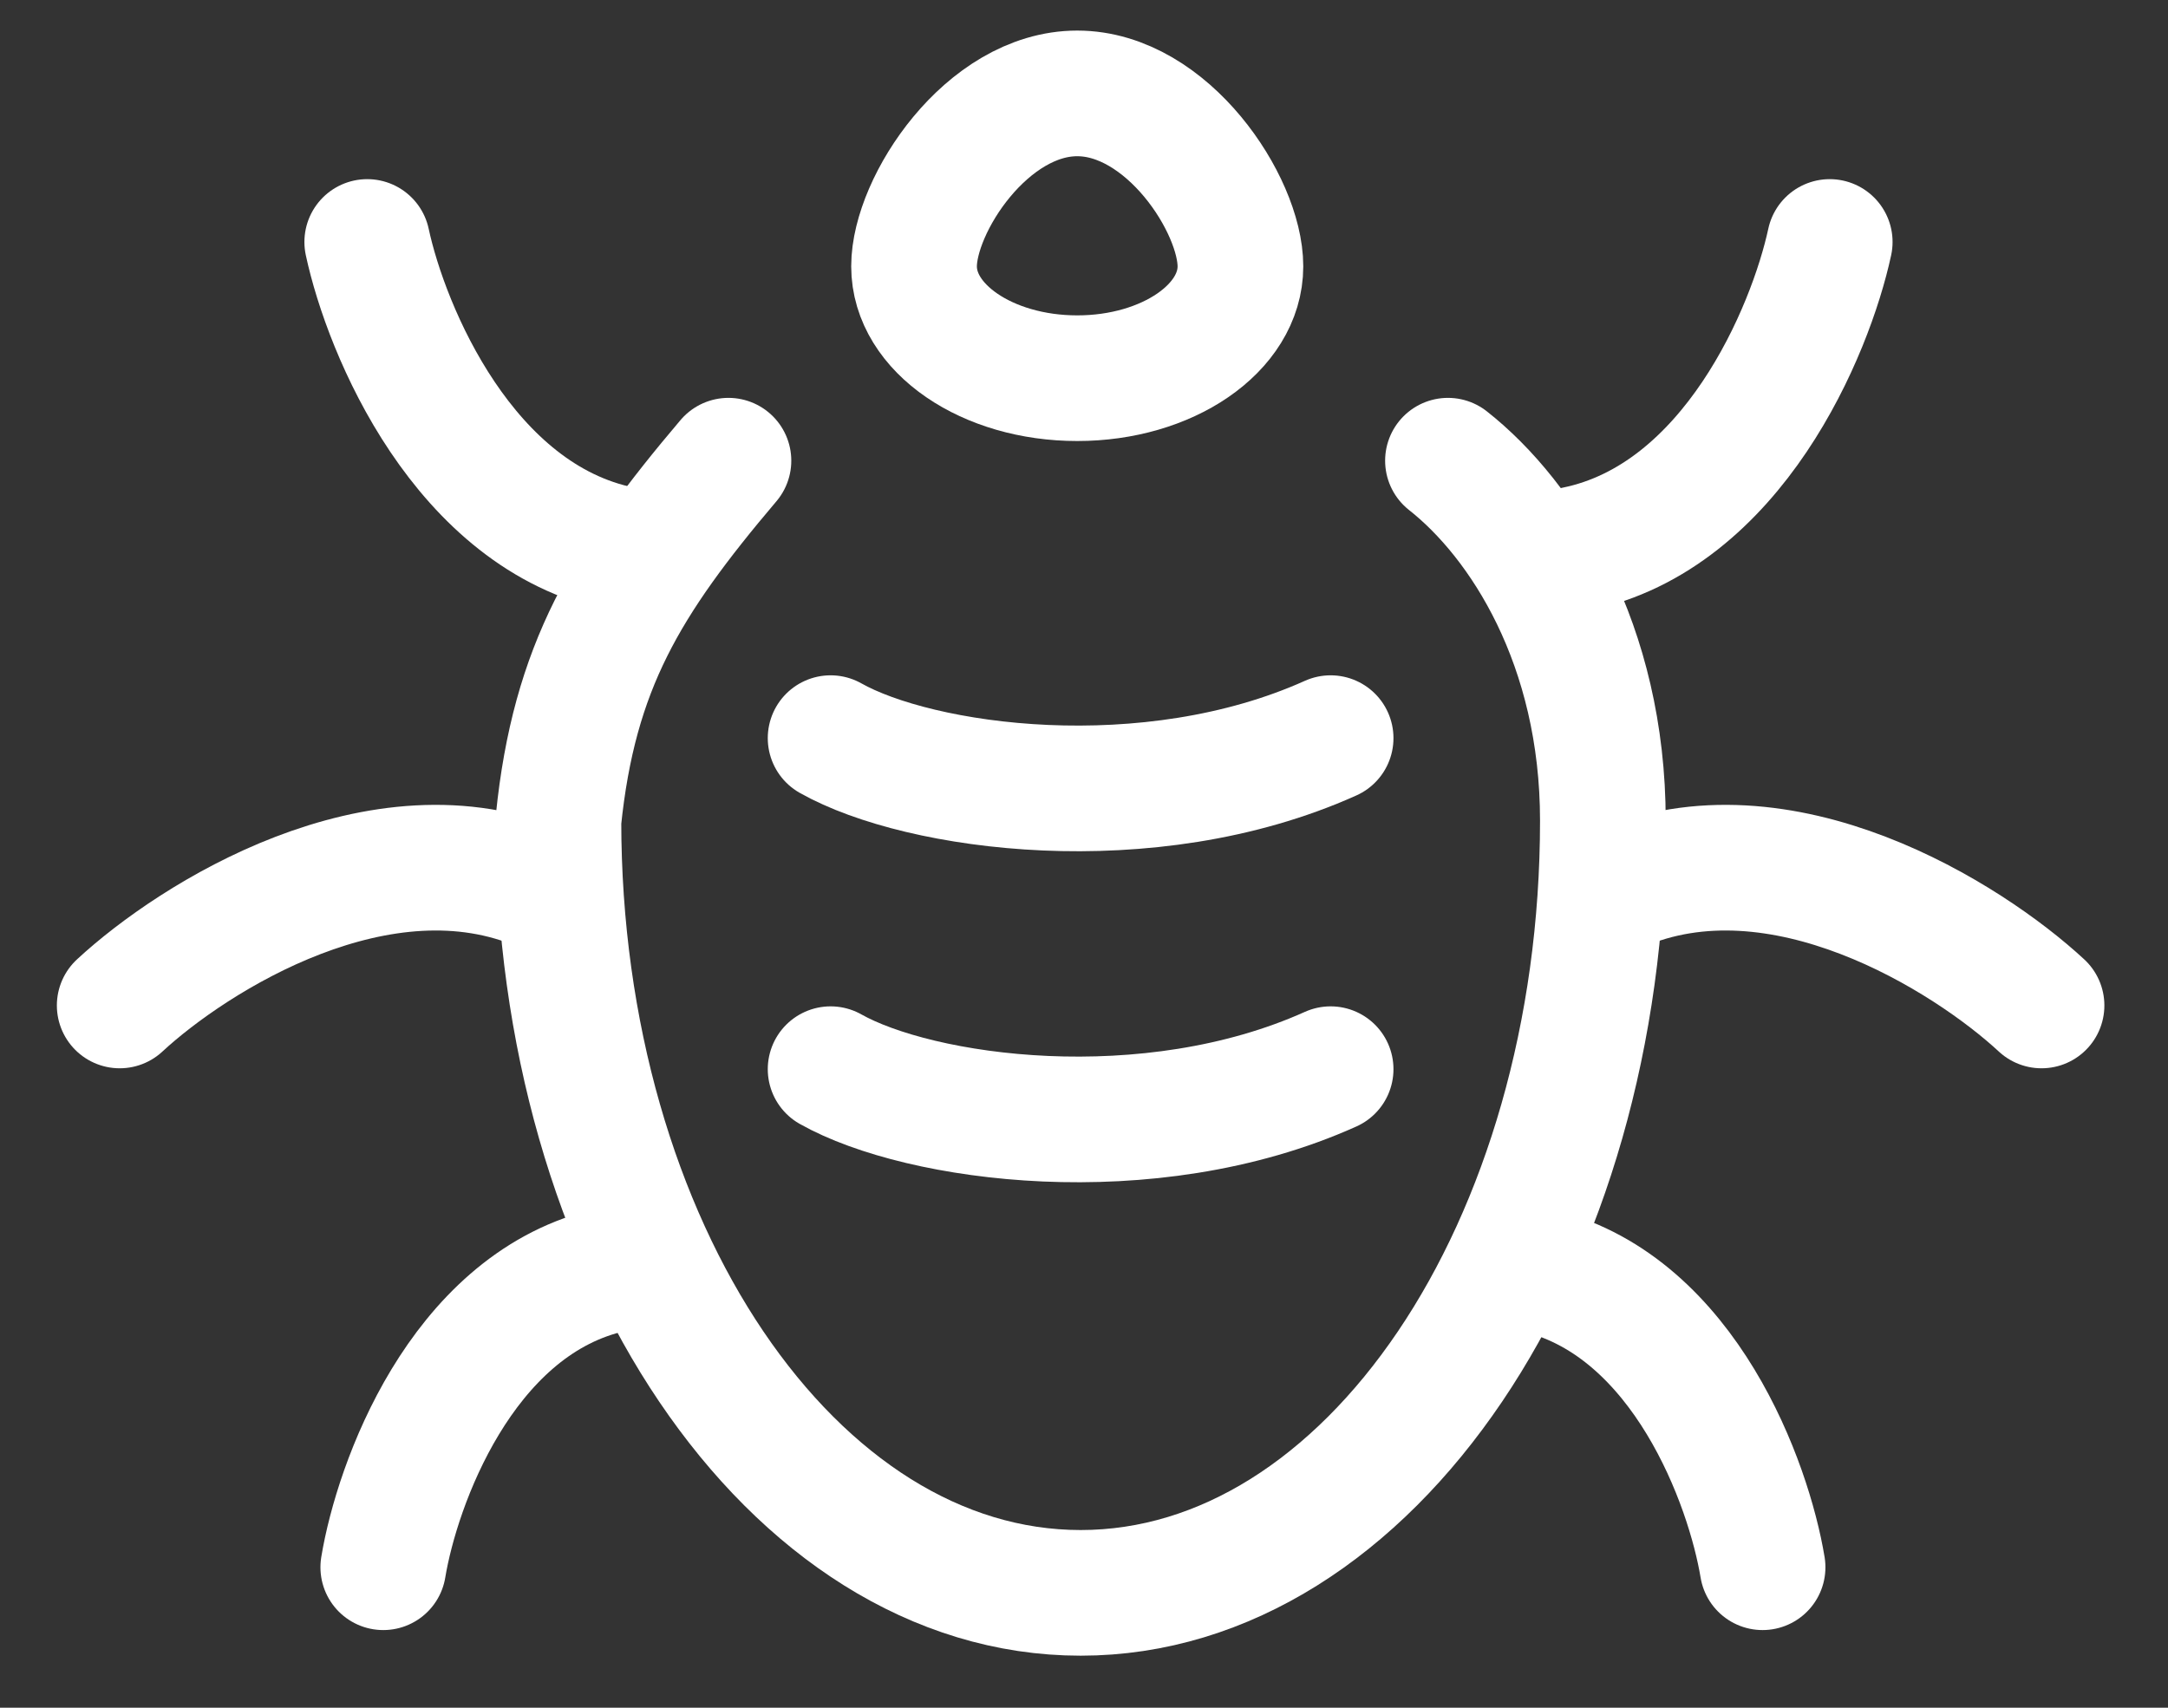
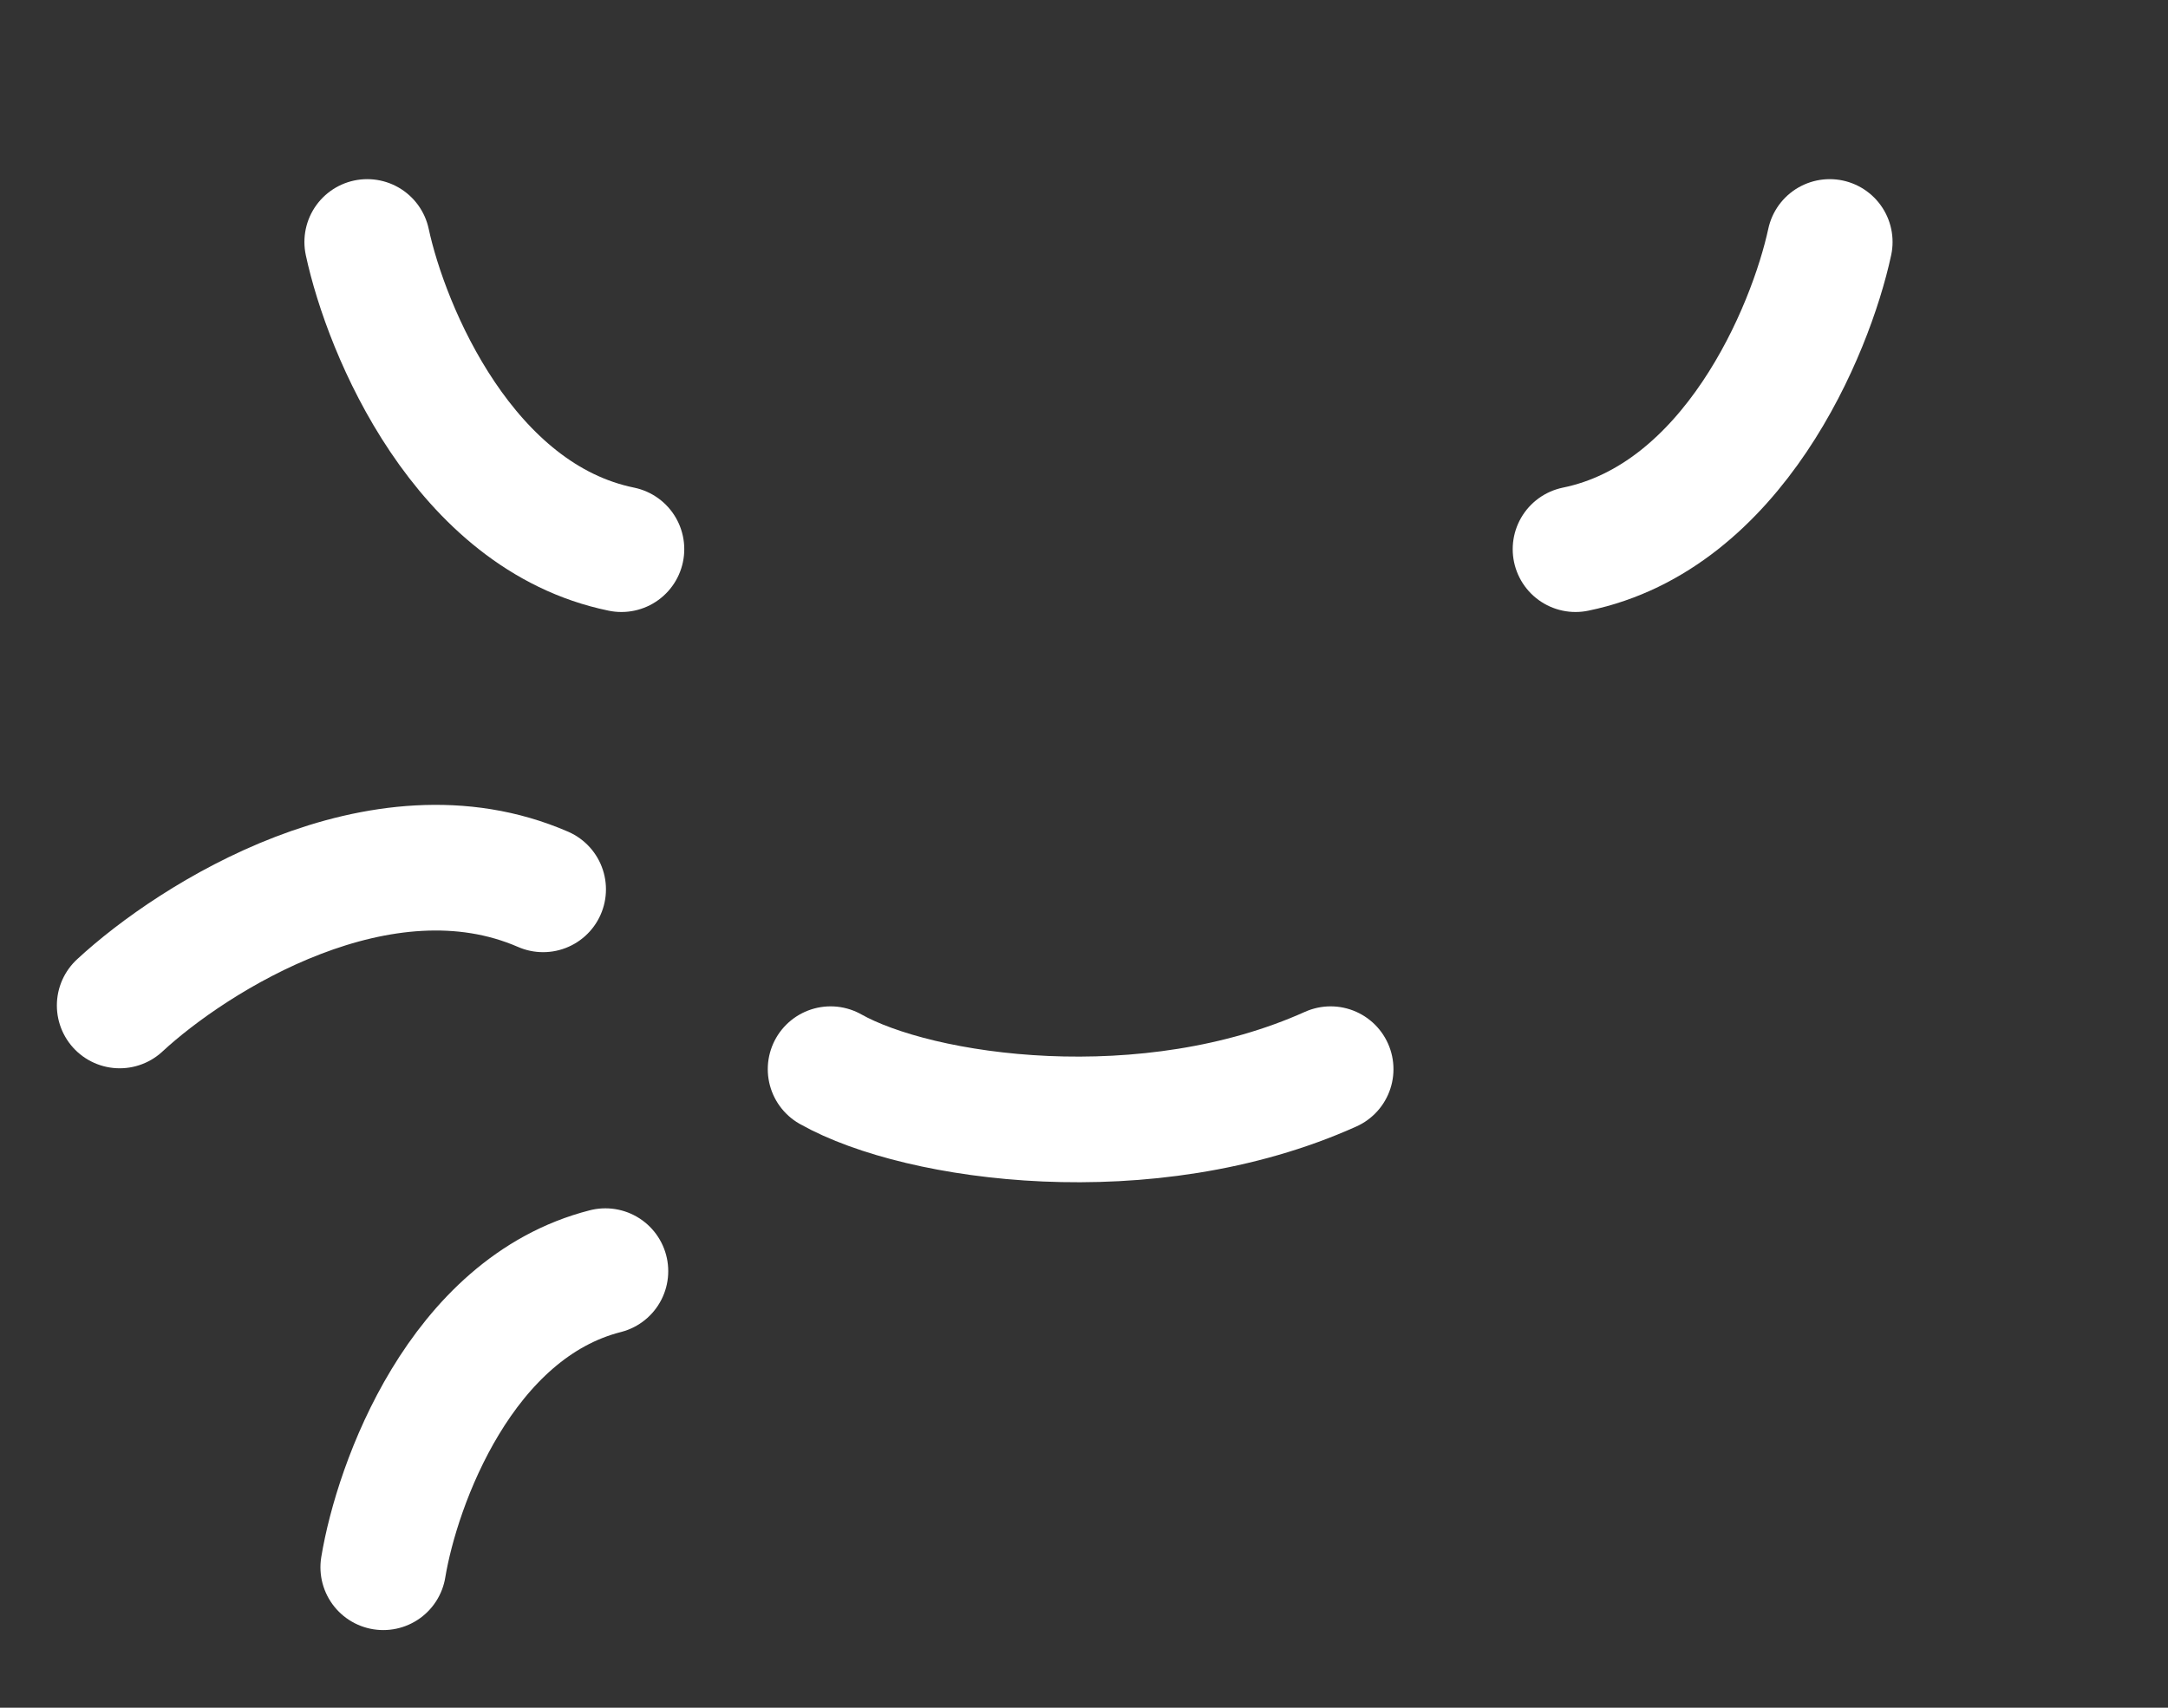
<svg xmlns="http://www.w3.org/2000/svg" width="33" height="26" viewBox="0 0 33 26" fill="none">
  <rect x="0" y="0" width="33" height="26" fill="#333333" stroke="none" />
-   <path d="M11.088 7.014C9.532 8.85 8.738 10.151 8.5 12.494C8.5 18.987 12.059 24.251 16.449 24.251C20.839 24.251 24.398 18.987 24.398 12.494C24.398 9.814 23.183 7.915 22.04 7.014" stroke="white" stroke-width="1.913" stroke-linecap="round" stroke-linejoin="round" />
-   <path d="M18.881 4.055C18.881 4.996 17.769 5.758 16.397 5.758C15.025 5.758 13.913 4.996 13.913 4.055C13.913 3.115 15.025 1.422 16.397 1.422C17.769 1.422 18.881 3.115 18.881 4.055Z" stroke="white" stroke-width="1.913" stroke-linecap="round" stroke-linejoin="round" />
  <path d="M5.59 3.684C5.881 5.039 7.063 7.87 9.459 8.361" stroke="white" stroke-width="1.913" stroke-linecap="round" stroke-linejoin="round" />
  <path d="M1.822 15.308C2.941 14.271 5.796 12.466 8.267 13.54" stroke="white" stroke-width="1.913" stroke-linecap="round" stroke-linejoin="round" />
  <path d="M5.834 23.861C6.044 22.592 7.014 19.914 9.215 19.353" stroke="white" stroke-width="1.913" stroke-linecap="round" stroke-linejoin="round" />
  <path d="M27.851 3.684C27.559 5.039 26.378 7.87 23.982 8.361" stroke="white" stroke-width="1.913" stroke-linecap="round" stroke-linejoin="round" />
-   <path d="M31.075 15.308C29.956 14.271 27.101 12.466 24.631 13.54" stroke="white" stroke-width="1.913" stroke-linecap="round" stroke-linejoin="round" />
-   <path d="M26.829 23.861C26.619 22.592 25.649 19.914 23.448 19.353" stroke="white" stroke-width="1.913" stroke-linecap="round" stroke-linejoin="round" />
-   <path d="M12.643 11.238C13.996 12.002 17.476 12.487 20.254 11.238" stroke="white" stroke-width="1.913" stroke-linecap="round" stroke-linejoin="round" />
  <path d="M12.643 16.278C13.996 17.041 17.476 17.527 20.254 16.278" stroke="white" stroke-width="1.913" stroke-linecap="round" stroke-linejoin="round" />
</svg>